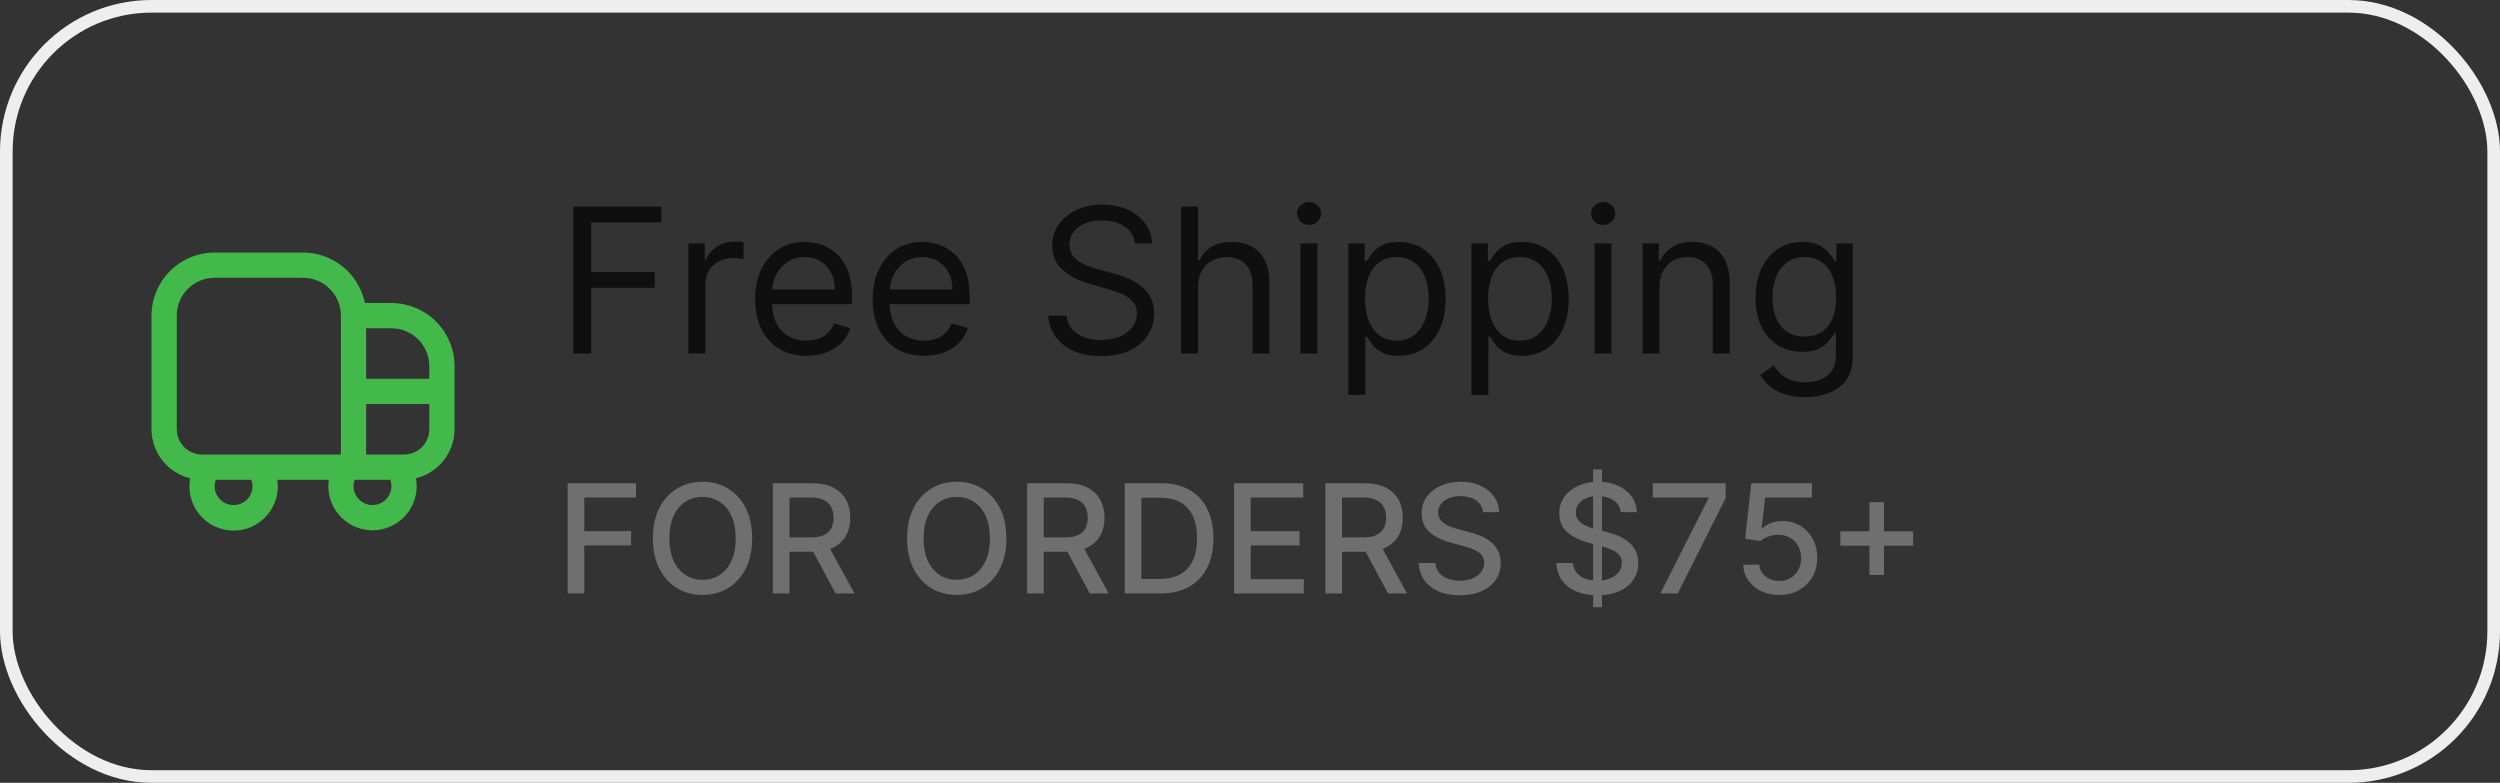
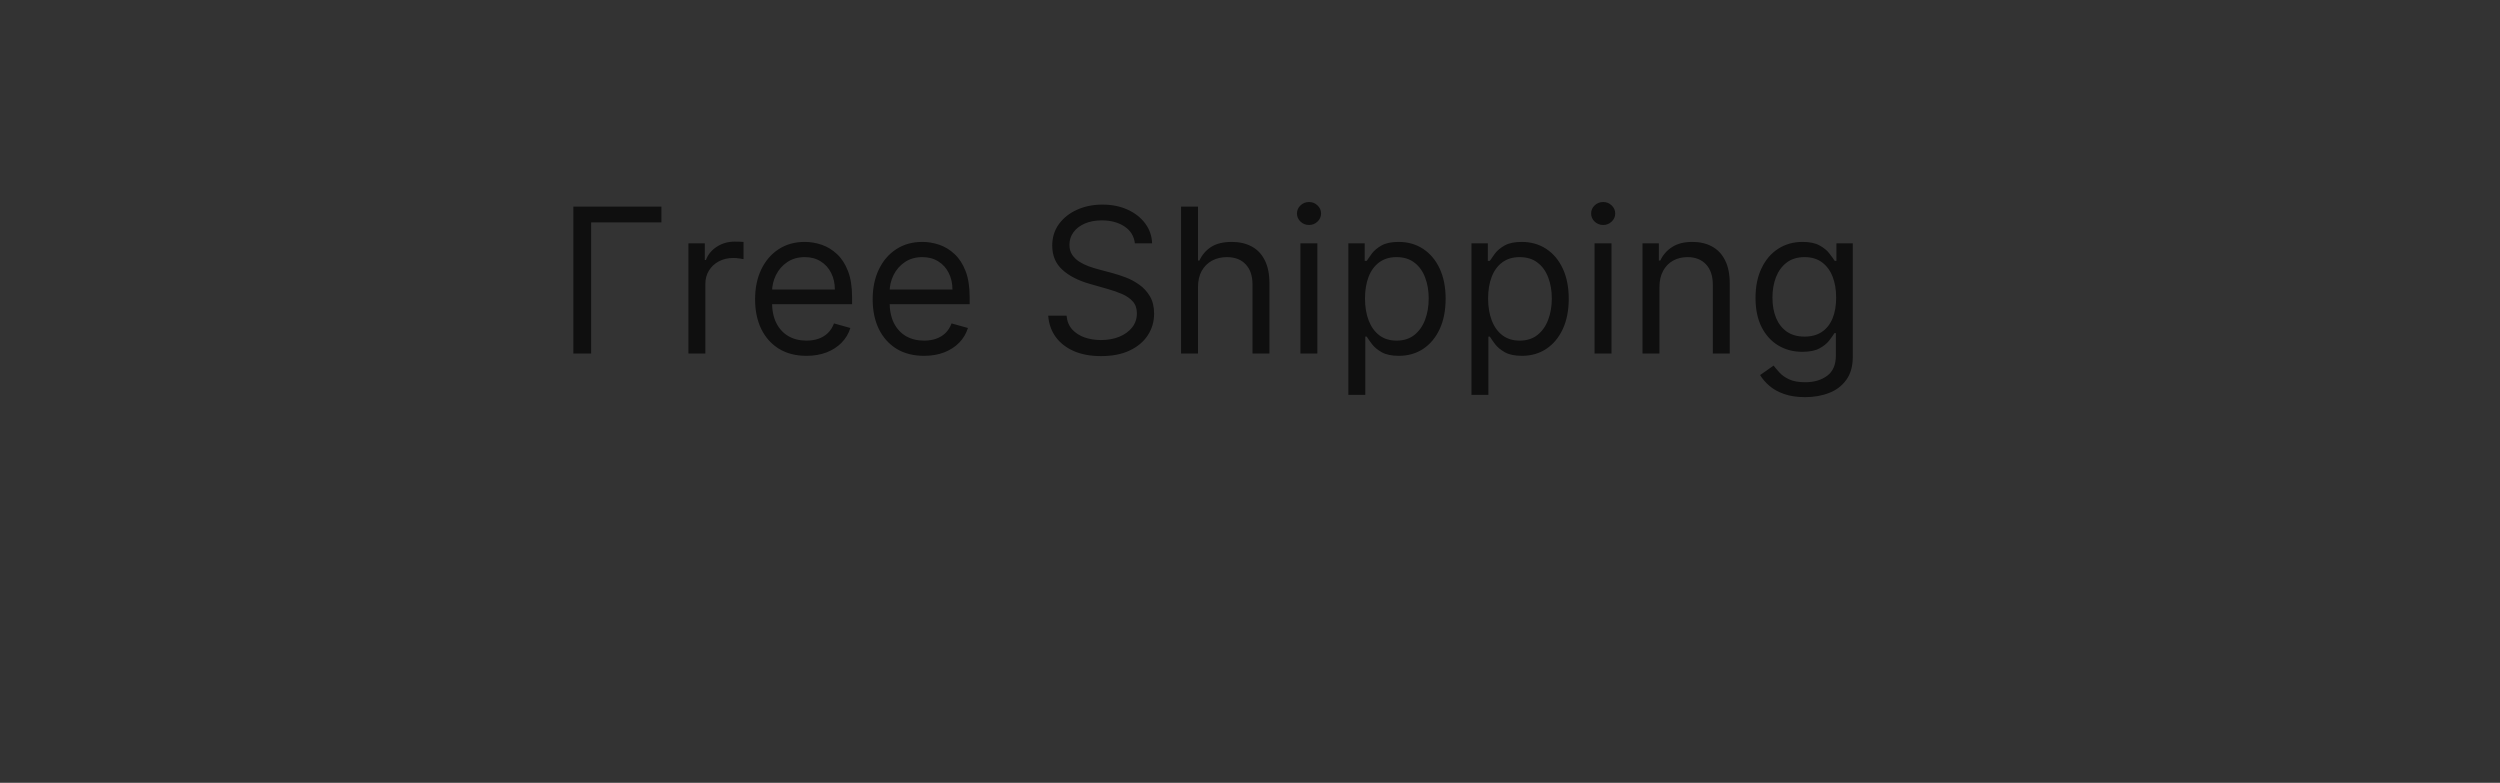
<svg xmlns="http://www.w3.org/2000/svg" width="198" height="62" viewBox="0 0 198 62" fill="none">
  <rect x="0" y="0" width="198" height="62" fill="#333333" stroke="none" />
-   <rect x="0.5" y="0.5" width="197" height="61" rx="11.5" stroke="#EEEEEE" />
-   <path d="M31 23.999H28.9C28.668 22.871 28.054 21.857 27.161 21.128C26.269 20.399 25.152 20.001 24 19.999H17C15.674 20.001 14.404 20.528 13.466 21.466C12.529 22.403 12.002 23.674 12 24.999V33.999C12.002 34.895 12.306 35.764 12.861 36.467C13.415 37.17 14.19 37.666 15.061 37.876C14.967 38.377 14.983 38.892 15.108 39.385C15.233 39.879 15.465 40.339 15.787 40.734C16.108 41.129 16.512 41.449 16.97 41.672C17.428 41.894 17.929 42.014 18.438 42.023C18.947 42.033 19.452 41.931 19.918 41.724C20.384 41.518 20.799 41.213 21.134 40.83C21.469 40.446 21.717 39.995 21.86 39.506C22.003 39.017 22.037 38.503 21.961 37.999H26.043C26.017 38.165 26.004 38.332 26.002 38.499C26.002 39.428 26.371 40.318 27.027 40.974C27.683 41.631 28.574 41.999 29.502 41.999C30.43 41.999 31.32 41.631 31.977 40.974C32.633 40.318 33.002 39.428 33.002 38.499C33.001 38.29 32.98 38.082 32.941 37.876C33.811 37.666 34.586 37.169 35.14 36.466C35.695 35.763 35.998 34.895 36 33.999V28.999C35.998 27.674 35.471 26.403 34.534 25.466C33.596 24.528 32.326 24.001 31 23.999ZM34 28.999V29.999H29V25.999H31C31.796 25.999 32.559 26.316 33.121 26.878C33.684 27.441 34 28.204 34 28.999ZM14 33.999V24.999C14 24.204 14.316 23.441 14.879 22.878C15.441 22.316 16.204 21.999 17 21.999H24C24.796 21.999 25.559 22.316 26.121 22.878C26.684 23.441 27 24.204 27 24.999V35.999H16C15.47 35.999 14.961 35.789 14.586 35.414C14.211 35.038 14 34.53 14 33.999ZM20 38.499C20 38.897 19.842 39.279 19.561 39.56C19.279 39.841 18.898 39.999 18.5 39.999C18.102 39.999 17.721 39.841 17.439 39.56C17.158 39.279 17 38.897 17 38.499C17.001 38.328 17.032 38.159 17.093 37.999H19.907C19.968 38.159 19.999 38.328 20 38.499ZM29.5 39.999C29.102 39.999 28.721 39.841 28.439 39.56C28.158 39.279 28 38.897 28 38.499C28 38.328 28.032 38.159 28.093 37.999H30.907C30.968 38.159 31 38.328 31 38.499C31 38.897 30.842 39.279 30.561 39.56C30.279 39.841 29.898 39.999 29.5 39.999ZM32 35.999H29V31.999H34V33.999C34 34.53 33.789 35.038 33.414 35.414C33.039 35.789 32.53 35.999 32 35.999Z" fill="#43B94B" />
-   <path d="M45.409 28V16.364H52.386V17.614H46.818V21.546H51.864V22.796H46.818V28H45.409ZM54.524 28V19.273H55.82V20.591H55.91C56.07 20.159 56.358 19.809 56.774 19.54C57.191 19.271 57.66 19.136 58.183 19.136C58.282 19.136 58.405 19.138 58.553 19.142C58.7 19.146 58.812 19.151 58.888 19.159V20.523C58.842 20.511 58.738 20.494 58.575 20.472C58.416 20.445 58.248 20.432 58.07 20.432C57.645 20.432 57.267 20.521 56.933 20.699C56.604 20.873 56.342 21.116 56.149 21.426C55.96 21.733 55.865 22.083 55.865 22.477V28H54.524ZM63.871 28.182C63.03 28.182 62.304 27.996 61.695 27.625C61.089 27.25 60.621 26.727 60.291 26.057C59.965 25.383 59.803 24.599 59.803 23.704C59.803 22.811 59.965 22.023 60.291 21.341C60.621 20.655 61.079 20.121 61.666 19.739C62.257 19.352 62.947 19.159 63.734 19.159C64.189 19.159 64.638 19.235 65.081 19.386C65.524 19.538 65.928 19.784 66.291 20.125C66.655 20.462 66.945 20.909 67.16 21.466C67.376 22.023 67.484 22.708 67.484 23.523V24.091H60.757V22.932H66.121C66.121 22.439 66.022 22 65.825 21.614C65.632 21.227 65.356 20.922 64.996 20.699C64.64 20.475 64.219 20.364 63.734 20.364C63.2 20.364 62.738 20.496 62.348 20.761C61.962 21.023 61.664 21.364 61.456 21.784C61.248 22.204 61.144 22.655 61.144 23.136V23.909C61.144 24.568 61.257 25.127 61.484 25.585C61.715 26.04 62.035 26.386 62.445 26.625C62.854 26.86 63.329 26.977 63.871 26.977C64.223 26.977 64.541 26.928 64.825 26.829C65.113 26.727 65.361 26.576 65.57 26.375C65.778 26.171 65.939 25.917 66.053 25.614L67.348 25.977C67.212 26.417 66.983 26.803 66.66 27.136C66.338 27.466 65.941 27.724 65.467 27.909C64.994 28.091 64.462 28.182 63.871 28.182ZM73.183 28.182C72.342 28.182 71.617 27.996 71.007 27.625C70.401 27.25 69.933 26.727 69.604 26.057C69.278 25.383 69.115 24.599 69.115 23.704C69.115 22.811 69.278 22.023 69.604 21.341C69.933 20.655 70.392 20.121 70.979 19.739C71.57 19.352 72.259 19.159 73.047 19.159C73.501 19.159 73.95 19.235 74.394 19.386C74.837 19.538 75.24 19.784 75.604 20.125C75.967 20.462 76.257 20.909 76.473 21.466C76.689 22.023 76.797 22.708 76.797 23.523V24.091H70.07V22.932H75.433C75.433 22.439 75.335 22 75.138 21.614C74.945 21.227 74.668 20.922 74.308 20.699C73.952 20.475 73.532 20.364 73.047 20.364C72.513 20.364 72.051 20.496 71.66 20.761C71.274 21.023 70.977 21.364 70.769 21.784C70.56 22.204 70.456 22.655 70.456 23.136V23.909C70.456 24.568 70.57 25.127 70.797 25.585C71.028 26.04 71.348 26.386 71.757 26.625C72.166 26.86 72.642 26.977 73.183 26.977C73.535 26.977 73.854 26.928 74.138 26.829C74.426 26.727 74.674 26.576 74.882 26.375C75.09 26.171 75.251 25.917 75.365 25.614L76.66 25.977C76.524 26.417 76.295 26.803 75.973 27.136C75.651 27.466 75.253 27.724 74.78 27.909C74.306 28.091 73.774 28.182 73.183 28.182ZM89.882 19.273C89.814 18.697 89.537 18.25 89.053 17.932C88.568 17.614 87.973 17.454 87.269 17.454C86.753 17.454 86.303 17.538 85.916 17.704C85.534 17.871 85.234 18.1 85.019 18.392C84.806 18.684 84.7 19.015 84.7 19.386C84.7 19.697 84.774 19.964 84.922 20.188C85.073 20.407 85.267 20.591 85.501 20.739C85.736 20.883 85.983 21.002 86.24 21.097C86.498 21.188 86.734 21.261 86.95 21.318L88.132 21.636C88.435 21.716 88.772 21.826 89.144 21.966C89.519 22.106 89.876 22.297 90.217 22.54C90.562 22.778 90.846 23.085 91.07 23.46C91.293 23.835 91.405 24.296 91.405 24.841C91.405 25.47 91.24 26.038 90.91 26.546C90.585 27.053 90.108 27.456 89.479 27.756C88.854 28.055 88.094 28.204 87.2 28.204C86.367 28.204 85.645 28.07 85.035 27.801C84.43 27.532 83.952 27.157 83.604 26.676C83.259 26.195 83.064 25.636 83.019 25H84.473C84.511 25.439 84.659 25.803 84.916 26.091C85.178 26.375 85.507 26.587 85.905 26.727C86.306 26.864 86.738 26.932 87.2 26.932C87.738 26.932 88.221 26.845 88.649 26.671C89.077 26.492 89.416 26.246 89.666 25.932C89.916 25.614 90.041 25.242 90.041 24.818C90.041 24.432 89.933 24.117 89.717 23.875C89.501 23.633 89.217 23.436 88.865 23.284C88.513 23.133 88.132 23 87.723 22.886L86.291 22.477C85.382 22.216 84.662 21.843 84.132 21.358C83.602 20.873 83.337 20.239 83.337 19.454C83.337 18.803 83.513 18.235 83.865 17.75C84.221 17.261 84.698 16.883 85.297 16.614C85.899 16.341 86.572 16.204 87.314 16.204C88.064 16.204 88.731 16.339 89.314 16.608C89.897 16.873 90.359 17.237 90.7 17.699C91.045 18.161 91.227 18.686 91.246 19.273H89.882ZM94.881 22.75V28H93.54V16.364H94.881V20.636H94.994C95.199 20.186 95.506 19.828 95.915 19.562C96.328 19.294 96.877 19.159 97.562 19.159C98.157 19.159 98.678 19.278 99.125 19.517C99.572 19.752 99.919 20.114 100.165 20.602C100.415 21.087 100.54 21.704 100.54 22.454V28H99.199V22.546C99.199 21.852 99.019 21.316 98.659 20.938C98.303 20.555 97.809 20.364 97.176 20.364C96.737 20.364 96.343 20.456 95.994 20.642C95.65 20.828 95.377 21.099 95.176 21.454C94.979 21.811 94.881 22.242 94.881 22.75ZM102.993 28V19.273H104.334V28H102.993ZM103.675 17.818C103.413 17.818 103.188 17.729 102.999 17.551C102.813 17.373 102.72 17.159 102.72 16.909C102.72 16.659 102.813 16.445 102.999 16.267C103.188 16.089 103.413 16 103.675 16C103.936 16 104.16 16.089 104.345 16.267C104.535 16.445 104.629 16.659 104.629 16.909C104.629 17.159 104.535 17.373 104.345 17.551C104.16 17.729 103.936 17.818 103.675 17.818ZM106.79 31.273V19.273H108.085V20.659H108.244C108.343 20.508 108.479 20.314 108.653 20.079C108.831 19.841 109.085 19.629 109.415 19.443C109.748 19.254 110.199 19.159 110.767 19.159C111.502 19.159 112.15 19.343 112.71 19.71C113.271 20.078 113.708 20.599 114.023 21.273C114.337 21.947 114.494 22.742 114.494 23.659C114.494 24.583 114.337 25.384 114.023 26.062C113.708 26.737 113.273 27.259 112.716 27.631C112.159 27.998 111.517 28.182 110.79 28.182C110.229 28.182 109.78 28.089 109.443 27.903C109.106 27.714 108.847 27.5 108.665 27.261C108.483 27.019 108.343 26.818 108.244 26.659H108.131V31.273H106.79ZM108.108 23.636C108.108 24.296 108.205 24.877 108.398 25.381C108.591 25.881 108.873 26.273 109.244 26.557C109.616 26.837 110.07 26.977 110.608 26.977C111.169 26.977 111.636 26.829 112.011 26.534C112.39 26.235 112.674 25.833 112.864 25.329C113.057 24.822 113.153 24.258 113.153 23.636C113.153 23.023 113.059 22.47 112.869 21.977C112.684 21.481 112.402 21.089 112.023 20.801C111.648 20.509 111.176 20.364 110.608 20.364C110.063 20.364 109.604 20.502 109.233 20.778C108.862 21.051 108.581 21.434 108.392 21.926C108.203 22.415 108.108 22.985 108.108 23.636ZM116.54 31.273V19.273H117.835V20.659H117.994C118.093 20.508 118.229 20.314 118.403 20.079C118.581 19.841 118.835 19.629 119.165 19.443C119.498 19.254 119.949 19.159 120.517 19.159C121.252 19.159 121.9 19.343 122.46 19.71C123.021 20.078 123.458 20.599 123.773 21.273C124.087 21.947 124.244 22.742 124.244 23.659C124.244 24.583 124.087 25.384 123.773 26.062C123.458 26.737 123.023 27.259 122.466 27.631C121.909 27.998 121.267 28.182 120.54 28.182C119.979 28.182 119.53 28.089 119.193 27.903C118.856 27.714 118.597 27.5 118.415 27.261C118.233 27.019 118.093 26.818 117.994 26.659H117.881V31.273H116.54ZM117.858 23.636C117.858 24.296 117.955 24.877 118.148 25.381C118.341 25.881 118.623 26.273 118.994 26.557C119.366 26.837 119.82 26.977 120.358 26.977C120.919 26.977 121.386 26.829 121.761 26.534C122.14 26.235 122.424 25.833 122.614 25.329C122.807 24.822 122.903 24.258 122.903 23.636C122.903 23.023 122.809 22.47 122.619 21.977C122.434 21.481 122.152 21.089 121.773 20.801C121.398 20.509 120.926 20.364 120.358 20.364C119.813 20.364 119.354 20.502 118.983 20.778C118.612 21.051 118.331 21.434 118.142 21.926C117.953 22.415 117.858 22.985 117.858 23.636ZM126.29 28V19.273H127.631V28H126.29ZM126.972 17.818C126.71 17.818 126.485 17.729 126.295 17.551C126.11 17.373 126.017 17.159 126.017 16.909C126.017 16.659 126.11 16.445 126.295 16.267C126.485 16.089 126.71 16 126.972 16C127.233 16 127.456 16.089 127.642 16.267C127.831 16.445 127.926 16.659 127.926 16.909C127.926 17.159 127.831 17.373 127.642 17.551C127.456 17.729 127.233 17.818 126.972 17.818ZM131.428 22.75V28H130.087V19.273H131.382V20.636H131.496C131.7 20.193 132.011 19.837 132.428 19.568C132.844 19.296 133.382 19.159 134.041 19.159C134.632 19.159 135.149 19.28 135.592 19.523C136.036 19.761 136.38 20.125 136.626 20.614C136.873 21.099 136.996 21.712 136.996 22.454V28H135.655V22.546C135.655 21.86 135.477 21.326 135.121 20.943C134.765 20.557 134.276 20.364 133.655 20.364C133.227 20.364 132.844 20.456 132.507 20.642C132.174 20.828 131.911 21.099 131.717 21.454C131.524 21.811 131.428 22.242 131.428 22.75ZM142.969 31.454C142.321 31.454 141.764 31.371 141.298 31.204C140.832 31.042 140.444 30.826 140.134 30.557C139.827 30.292 139.582 30.008 139.401 29.704L140.469 28.954C140.59 29.114 140.743 29.296 140.929 29.5C141.115 29.708 141.368 29.888 141.69 30.04C142.016 30.195 142.442 30.273 142.969 30.273C143.673 30.273 144.255 30.102 144.713 29.761C145.171 29.421 145.401 28.886 145.401 28.159V26.386H145.287C145.188 26.546 145.048 26.742 144.866 26.977C144.688 27.208 144.431 27.415 144.094 27.597C143.76 27.775 143.31 27.864 142.741 27.864C142.037 27.864 141.404 27.697 140.844 27.364C140.287 27.03 139.846 26.546 139.52 25.909C139.198 25.273 139.037 24.5 139.037 23.591C139.037 22.697 139.194 21.919 139.509 21.256C139.823 20.589 140.26 20.074 140.821 19.71C141.382 19.343 142.029 19.159 142.764 19.159C143.332 19.159 143.783 19.254 144.116 19.443C144.454 19.629 144.711 19.841 144.889 20.079C145.071 20.314 145.211 20.508 145.31 20.659H145.446V19.273H146.741V28.25C146.741 29 146.571 29.61 146.23 30.079C145.893 30.553 145.438 30.9 144.866 31.119C144.298 31.343 143.666 31.454 142.969 31.454ZM142.923 26.659C143.461 26.659 143.916 26.536 144.287 26.29C144.658 26.044 144.94 25.689 145.134 25.227C145.327 24.765 145.423 24.212 145.423 23.568C145.423 22.939 145.329 22.384 145.139 21.903C144.95 21.422 144.67 21.046 144.298 20.773C143.927 20.5 143.469 20.364 142.923 20.364C142.355 20.364 141.882 20.508 141.503 20.796C141.128 21.083 140.846 21.47 140.656 21.954C140.471 22.439 140.378 22.977 140.378 23.568C140.378 24.174 140.473 24.71 140.662 25.176C140.855 25.638 141.139 26.002 141.514 26.267C141.893 26.528 142.363 26.659 142.923 26.659Z" fill="#0F0F0F" />
-   <path d="M44.959 47V38.273H50.371V39.406H46.276V42.065H49.983V43.195H46.276V47H44.959ZM59.571 42.636C59.571 43.568 59.401 44.369 59.06 45.04C58.719 45.707 58.251 46.222 57.658 46.582C57.067 46.94 56.395 47.119 55.642 47.119C54.886 47.119 54.212 46.94 53.618 46.582C53.027 46.222 52.561 45.706 52.22 45.035C51.879 44.365 51.709 43.565 51.709 42.636C51.709 41.705 51.879 40.905 52.22 40.237C52.561 39.567 53.027 39.053 53.618 38.695C54.212 38.334 54.886 38.153 55.642 38.153C56.395 38.153 57.067 38.334 57.658 38.695C58.251 39.053 58.719 39.567 59.06 40.237C59.401 40.905 59.571 41.705 59.571 42.636ZM58.267 42.636C58.267 41.926 58.152 41.328 57.922 40.842C57.695 40.354 57.382 39.984 56.984 39.734C56.59 39.481 56.142 39.355 55.642 39.355C55.139 39.355 54.69 39.481 54.295 39.734C53.901 39.984 53.588 40.354 53.358 40.842C53.131 41.328 53.017 41.926 53.017 42.636C53.017 43.347 53.131 43.946 53.358 44.435C53.588 44.92 53.901 45.29 54.295 45.543C54.69 45.793 55.139 45.918 55.642 45.918C56.142 45.918 56.59 45.793 56.984 45.543C57.382 45.29 57.695 44.92 57.922 44.435C58.152 43.946 58.267 43.347 58.267 42.636ZM61.213 47V38.273H64.323C65 38.273 65.561 38.389 66.007 38.622C66.456 38.855 66.791 39.178 67.012 39.59C67.234 39.999 67.345 40.472 67.345 41.008C67.345 41.543 67.233 42.013 67.008 42.419C66.787 42.822 66.451 43.136 66.002 43.361C65.556 43.585 64.995 43.697 64.319 43.697H61.963V42.564H64.2C64.626 42.564 64.973 42.503 65.24 42.381C65.51 42.258 65.707 42.081 65.832 41.848C65.957 41.615 66.019 41.335 66.019 41.008C66.019 40.679 65.956 40.394 65.828 40.152C65.703 39.91 65.505 39.726 65.235 39.598C64.968 39.467 64.618 39.402 64.183 39.402H62.529V47H61.213ZM65.521 43.062L67.677 47H66.177L64.064 43.062H65.521ZM79.704 42.636C79.704 43.568 79.533 44.369 79.192 45.04C78.852 45.707 78.384 46.222 77.79 46.582C77.2 46.94 76.528 47.119 75.775 47.119C75.019 47.119 74.344 46.94 73.751 46.582C73.16 46.222 72.694 45.706 72.353 45.035C72.012 44.365 71.842 43.565 71.842 42.636C71.842 41.705 72.012 40.905 72.353 40.237C72.694 39.567 73.16 39.053 73.751 38.695C74.344 38.334 75.019 38.153 75.775 38.153C76.528 38.153 77.2 38.334 77.79 38.695C78.384 39.053 78.852 39.567 79.192 40.237C79.533 40.905 79.704 41.705 79.704 42.636ZM78.4 42.636C78.4 41.926 78.285 41.328 78.055 40.842C77.827 40.354 77.515 39.984 77.117 39.734C76.722 39.481 76.275 39.355 75.775 39.355C75.272 39.355 74.823 39.481 74.428 39.734C74.033 39.984 73.721 40.354 73.491 40.842C73.263 41.328 73.15 41.926 73.15 42.636C73.15 43.347 73.263 43.946 73.491 44.435C73.721 44.92 74.033 45.29 74.428 45.543C74.823 45.793 75.272 45.918 75.775 45.918C76.275 45.918 76.722 45.793 77.117 45.543C77.515 45.29 77.827 44.92 78.055 44.435C78.285 43.946 78.4 43.347 78.4 42.636ZM81.346 47V38.273H84.456C85.132 38.273 85.694 38.389 86.14 38.622C86.588 38.855 86.924 39.178 87.145 39.59C87.367 39.999 87.478 40.472 87.478 41.008C87.478 41.543 87.365 42.013 87.141 42.419C86.919 42.822 86.584 43.136 86.135 43.361C85.689 43.585 85.128 43.697 84.452 43.697H82.096V42.564H84.333C84.759 42.564 85.106 42.503 85.373 42.381C85.642 42.258 85.84 42.081 85.965 41.848C86.09 41.615 86.152 41.335 86.152 41.008C86.152 40.679 86.088 40.394 85.961 40.152C85.836 39.91 85.638 39.726 85.368 39.598C85.101 39.467 84.75 39.402 84.316 39.402H82.662V47H81.346ZM85.654 43.062L87.81 47H86.31L84.196 43.062H85.654ZM91.905 47H89.08V38.273H91.995C92.85 38.273 93.584 38.447 94.198 38.797C94.811 39.144 95.282 39.642 95.608 40.293C95.938 40.94 96.103 41.717 96.103 42.624C96.103 43.533 95.936 44.314 95.604 44.967C95.275 45.621 94.797 46.124 94.172 46.476C93.547 46.825 92.791 47 91.905 47ZM90.397 45.849H91.833C92.498 45.849 93.05 45.724 93.49 45.474C93.931 45.222 94.26 44.856 94.479 44.379C94.698 43.899 94.807 43.314 94.807 42.624C94.807 41.939 94.698 41.358 94.479 40.881C94.263 40.403 93.941 40.041 93.512 39.794C93.083 39.547 92.55 39.423 91.914 39.423H90.397V45.849ZM97.74 47V38.273H103.212V39.406H99.057V42.065H102.926V43.195H99.057V45.867H103.263V47H97.74ZM104.971 47V38.273H108.081C108.757 38.273 109.319 38.389 109.765 38.622C110.213 38.855 110.549 39.178 110.77 39.59C110.992 39.999 111.103 40.472 111.103 41.008C111.103 41.543 110.99 42.013 110.766 42.419C110.544 42.822 110.209 43.136 109.76 43.361C109.314 43.585 108.753 43.697 108.077 43.697H105.721V42.564H107.958C108.384 42.564 108.73 42.503 108.998 42.381C109.267 42.258 109.465 42.081 109.59 41.848C109.715 41.615 109.777 41.335 109.777 41.008C109.777 40.679 109.713 40.394 109.586 40.152C109.461 39.91 109.263 39.726 108.993 39.598C108.726 39.467 108.375 39.402 107.941 39.402H106.287V47H104.971ZM109.279 43.062L111.435 47H109.935L107.821 43.062H109.279ZM117.465 40.565C117.419 40.162 117.232 39.849 116.902 39.628C116.573 39.403 116.158 39.291 115.658 39.291C115.3 39.291 114.99 39.348 114.729 39.462C114.468 39.572 114.265 39.726 114.12 39.922C113.978 40.115 113.907 40.335 113.907 40.582C113.907 40.79 113.955 40.969 114.051 41.119C114.151 41.27 114.28 41.396 114.439 41.499C114.601 41.598 114.775 41.682 114.959 41.75C115.144 41.815 115.321 41.869 115.492 41.912L116.344 42.133C116.623 42.202 116.908 42.294 117.201 42.41C117.493 42.527 117.765 42.68 118.015 42.871C118.265 43.061 118.466 43.297 118.62 43.578C118.776 43.859 118.854 44.196 118.854 44.588C118.854 45.082 118.726 45.521 118.471 45.905C118.218 46.288 117.85 46.591 117.367 46.812C116.887 47.034 116.306 47.145 115.624 47.145C114.971 47.145 114.405 47.041 113.928 46.834C113.451 46.626 113.077 46.332 112.807 45.952C112.537 45.568 112.388 45.114 112.36 44.588H113.681C113.706 44.903 113.809 45.166 113.988 45.376C114.169 45.584 114.401 45.739 114.682 45.841C114.966 45.94 115.277 45.99 115.615 45.99C115.988 45.99 116.319 45.932 116.608 45.815C116.901 45.696 117.131 45.531 117.299 45.321C117.466 45.108 117.55 44.859 117.55 44.575C117.55 44.317 117.476 44.105 117.328 43.94C117.184 43.776 116.986 43.639 116.736 43.531C116.489 43.423 116.209 43.328 115.897 43.246L114.865 42.965C114.167 42.774 113.613 42.494 113.203 42.125C112.797 41.756 112.594 41.267 112.594 40.659C112.594 40.156 112.73 39.717 113.003 39.342C113.276 38.967 113.645 38.676 114.111 38.469C114.577 38.258 115.103 38.153 115.688 38.153C116.279 38.153 116.8 38.257 117.252 38.465C117.706 38.672 118.064 38.957 118.326 39.321C118.587 39.682 118.723 40.097 118.735 40.565H117.465ZM126.177 48.091V37.182H126.876V48.091H126.177ZM128.363 40.565C128.318 40.162 128.13 39.849 127.801 39.628C127.471 39.403 127.056 39.291 126.556 39.291C126.199 39.291 125.889 39.348 125.627 39.462C125.366 39.572 125.163 39.726 125.018 39.922C124.876 40.115 124.805 40.335 124.805 40.582C124.805 40.79 124.853 40.969 124.95 41.119C125.049 41.27 125.179 41.396 125.338 41.499C125.5 41.598 125.673 41.682 125.858 41.75C126.042 41.815 126.22 41.869 126.39 41.912L127.243 42.133C127.521 42.202 127.806 42.294 128.099 42.41C128.392 42.527 128.663 42.68 128.913 42.871C129.163 43.061 129.365 43.297 129.518 43.578C129.674 43.859 129.752 44.196 129.752 44.588C129.752 45.082 129.625 45.521 129.369 45.905C129.116 46.288 128.748 46.591 128.265 46.812C127.785 47.034 127.204 47.145 126.522 47.145C125.869 47.145 125.304 47.041 124.826 46.834C124.349 46.626 123.975 46.332 123.706 45.952C123.436 45.568 123.287 45.114 123.258 44.588H124.579C124.605 44.903 124.707 45.166 124.886 45.376C125.068 45.584 125.299 45.739 125.581 45.841C125.865 45.94 126.176 45.99 126.514 45.99C126.886 45.99 127.217 45.932 127.507 45.815C127.799 45.696 128.029 45.531 128.197 45.321C128.365 45.108 128.449 44.859 128.449 44.575C128.449 44.317 128.375 44.105 128.227 43.94C128.082 43.776 127.885 43.639 127.635 43.531C127.387 43.423 127.108 43.328 126.795 43.246L125.764 42.965C125.065 42.774 124.511 42.494 124.102 42.125C123.696 41.756 123.493 41.267 123.493 40.659C123.493 40.156 123.629 39.717 123.902 39.342C124.174 38.967 124.544 38.676 125.01 38.469C125.475 38.258 126.001 38.153 126.586 38.153C127.177 38.153 127.699 38.257 128.15 38.465C128.605 38.672 128.963 38.957 129.224 39.321C129.485 39.682 129.622 40.097 129.633 40.565H128.363ZM131.501 47L135.31 39.466V39.402H130.904V38.273H136.674V39.44L132.877 47H131.501ZM140.919 47.119C140.385 47.119 139.905 47.017 139.479 46.812C139.056 46.605 138.718 46.321 138.465 45.96C138.212 45.599 138.077 45.188 138.06 44.724H139.338C139.37 45.099 139.536 45.408 139.837 45.649C140.138 45.891 140.499 46.011 140.919 46.011C141.255 46.011 141.551 45.935 141.81 45.781C142.071 45.625 142.276 45.41 142.424 45.138C142.574 44.865 142.65 44.554 142.65 44.205C142.65 43.849 142.573 43.533 142.419 43.254C142.266 42.976 142.054 42.757 141.784 42.598C141.517 42.439 141.211 42.358 140.864 42.355C140.6 42.355 140.334 42.401 140.067 42.492C139.8 42.582 139.584 42.702 139.419 42.849L138.213 42.67L138.703 38.273H143.502V39.402H139.799L139.522 41.844H139.573C139.743 41.679 139.969 41.541 140.25 41.43C140.534 41.32 140.838 41.264 141.162 41.264C141.694 41.264 142.167 41.391 142.581 41.644C142.999 41.896 143.327 42.242 143.566 42.679C143.807 43.114 143.926 43.614 143.924 44.179C143.926 44.744 143.799 45.249 143.54 45.692C143.284 46.135 142.929 46.484 142.475 46.74C142.023 46.993 141.505 47.119 140.919 47.119ZM148.062 45.534V39.773H149.209V45.534H148.062ZM145.757 43.224V42.082H151.518V43.224H145.757Z" fill="#6F6F6F" />
+   <path d="M45.409 28V16.364H52.386V17.614H46.818V21.546V22.796H46.818V28H45.409ZM54.524 28V19.273H55.82V20.591H55.91C56.07 20.159 56.358 19.809 56.774 19.54C57.191 19.271 57.66 19.136 58.183 19.136C58.282 19.136 58.405 19.138 58.553 19.142C58.7 19.146 58.812 19.151 58.888 19.159V20.523C58.842 20.511 58.738 20.494 58.575 20.472C58.416 20.445 58.248 20.432 58.07 20.432C57.645 20.432 57.267 20.521 56.933 20.699C56.604 20.873 56.342 21.116 56.149 21.426C55.96 21.733 55.865 22.083 55.865 22.477V28H54.524ZM63.871 28.182C63.03 28.182 62.304 27.996 61.695 27.625C61.089 27.25 60.621 26.727 60.291 26.057C59.965 25.383 59.803 24.599 59.803 23.704C59.803 22.811 59.965 22.023 60.291 21.341C60.621 20.655 61.079 20.121 61.666 19.739C62.257 19.352 62.947 19.159 63.734 19.159C64.189 19.159 64.638 19.235 65.081 19.386C65.524 19.538 65.928 19.784 66.291 20.125C66.655 20.462 66.945 20.909 67.16 21.466C67.376 22.023 67.484 22.708 67.484 23.523V24.091H60.757V22.932H66.121C66.121 22.439 66.022 22 65.825 21.614C65.632 21.227 65.356 20.922 64.996 20.699C64.64 20.475 64.219 20.364 63.734 20.364C63.2 20.364 62.738 20.496 62.348 20.761C61.962 21.023 61.664 21.364 61.456 21.784C61.248 22.204 61.144 22.655 61.144 23.136V23.909C61.144 24.568 61.257 25.127 61.484 25.585C61.715 26.04 62.035 26.386 62.445 26.625C62.854 26.86 63.329 26.977 63.871 26.977C64.223 26.977 64.541 26.928 64.825 26.829C65.113 26.727 65.361 26.576 65.57 26.375C65.778 26.171 65.939 25.917 66.053 25.614L67.348 25.977C67.212 26.417 66.983 26.803 66.66 27.136C66.338 27.466 65.941 27.724 65.467 27.909C64.994 28.091 64.462 28.182 63.871 28.182ZM73.183 28.182C72.342 28.182 71.617 27.996 71.007 27.625C70.401 27.25 69.933 26.727 69.604 26.057C69.278 25.383 69.115 24.599 69.115 23.704C69.115 22.811 69.278 22.023 69.604 21.341C69.933 20.655 70.392 20.121 70.979 19.739C71.57 19.352 72.259 19.159 73.047 19.159C73.501 19.159 73.95 19.235 74.394 19.386C74.837 19.538 75.24 19.784 75.604 20.125C75.967 20.462 76.257 20.909 76.473 21.466C76.689 22.023 76.797 22.708 76.797 23.523V24.091H70.07V22.932H75.433C75.433 22.439 75.335 22 75.138 21.614C74.945 21.227 74.668 20.922 74.308 20.699C73.952 20.475 73.532 20.364 73.047 20.364C72.513 20.364 72.051 20.496 71.66 20.761C71.274 21.023 70.977 21.364 70.769 21.784C70.56 22.204 70.456 22.655 70.456 23.136V23.909C70.456 24.568 70.57 25.127 70.797 25.585C71.028 26.04 71.348 26.386 71.757 26.625C72.166 26.86 72.642 26.977 73.183 26.977C73.535 26.977 73.854 26.928 74.138 26.829C74.426 26.727 74.674 26.576 74.882 26.375C75.09 26.171 75.251 25.917 75.365 25.614L76.66 25.977C76.524 26.417 76.295 26.803 75.973 27.136C75.651 27.466 75.253 27.724 74.78 27.909C74.306 28.091 73.774 28.182 73.183 28.182ZM89.882 19.273C89.814 18.697 89.537 18.25 89.053 17.932C88.568 17.614 87.973 17.454 87.269 17.454C86.753 17.454 86.303 17.538 85.916 17.704C85.534 17.871 85.234 18.1 85.019 18.392C84.806 18.684 84.7 19.015 84.7 19.386C84.7 19.697 84.774 19.964 84.922 20.188C85.073 20.407 85.267 20.591 85.501 20.739C85.736 20.883 85.983 21.002 86.24 21.097C86.498 21.188 86.734 21.261 86.95 21.318L88.132 21.636C88.435 21.716 88.772 21.826 89.144 21.966C89.519 22.106 89.876 22.297 90.217 22.54C90.562 22.778 90.846 23.085 91.07 23.46C91.293 23.835 91.405 24.296 91.405 24.841C91.405 25.47 91.24 26.038 90.91 26.546C90.585 27.053 90.108 27.456 89.479 27.756C88.854 28.055 88.094 28.204 87.2 28.204C86.367 28.204 85.645 28.07 85.035 27.801C84.43 27.532 83.952 27.157 83.604 26.676C83.259 26.195 83.064 25.636 83.019 25H84.473C84.511 25.439 84.659 25.803 84.916 26.091C85.178 26.375 85.507 26.587 85.905 26.727C86.306 26.864 86.738 26.932 87.2 26.932C87.738 26.932 88.221 26.845 88.649 26.671C89.077 26.492 89.416 26.246 89.666 25.932C89.916 25.614 90.041 25.242 90.041 24.818C90.041 24.432 89.933 24.117 89.717 23.875C89.501 23.633 89.217 23.436 88.865 23.284C88.513 23.133 88.132 23 87.723 22.886L86.291 22.477C85.382 22.216 84.662 21.843 84.132 21.358C83.602 20.873 83.337 20.239 83.337 19.454C83.337 18.803 83.513 18.235 83.865 17.75C84.221 17.261 84.698 16.883 85.297 16.614C85.899 16.341 86.572 16.204 87.314 16.204C88.064 16.204 88.731 16.339 89.314 16.608C89.897 16.873 90.359 17.237 90.7 17.699C91.045 18.161 91.227 18.686 91.246 19.273H89.882ZM94.881 22.75V28H93.54V16.364H94.881V20.636H94.994C95.199 20.186 95.506 19.828 95.915 19.562C96.328 19.294 96.877 19.159 97.562 19.159C98.157 19.159 98.678 19.278 99.125 19.517C99.572 19.752 99.919 20.114 100.165 20.602C100.415 21.087 100.54 21.704 100.54 22.454V28H99.199V22.546C99.199 21.852 99.019 21.316 98.659 20.938C98.303 20.555 97.809 20.364 97.176 20.364C96.737 20.364 96.343 20.456 95.994 20.642C95.65 20.828 95.377 21.099 95.176 21.454C94.979 21.811 94.881 22.242 94.881 22.75ZM102.993 28V19.273H104.334V28H102.993ZM103.675 17.818C103.413 17.818 103.188 17.729 102.999 17.551C102.813 17.373 102.72 17.159 102.72 16.909C102.72 16.659 102.813 16.445 102.999 16.267C103.188 16.089 103.413 16 103.675 16C103.936 16 104.16 16.089 104.345 16.267C104.535 16.445 104.629 16.659 104.629 16.909C104.629 17.159 104.535 17.373 104.345 17.551C104.16 17.729 103.936 17.818 103.675 17.818ZM106.79 31.273V19.273H108.085V20.659H108.244C108.343 20.508 108.479 20.314 108.653 20.079C108.831 19.841 109.085 19.629 109.415 19.443C109.748 19.254 110.199 19.159 110.767 19.159C111.502 19.159 112.15 19.343 112.71 19.71C113.271 20.078 113.708 20.599 114.023 21.273C114.337 21.947 114.494 22.742 114.494 23.659C114.494 24.583 114.337 25.384 114.023 26.062C113.708 26.737 113.273 27.259 112.716 27.631C112.159 27.998 111.517 28.182 110.79 28.182C110.229 28.182 109.78 28.089 109.443 27.903C109.106 27.714 108.847 27.5 108.665 27.261C108.483 27.019 108.343 26.818 108.244 26.659H108.131V31.273H106.79ZM108.108 23.636C108.108 24.296 108.205 24.877 108.398 25.381C108.591 25.881 108.873 26.273 109.244 26.557C109.616 26.837 110.07 26.977 110.608 26.977C111.169 26.977 111.636 26.829 112.011 26.534C112.39 26.235 112.674 25.833 112.864 25.329C113.057 24.822 113.153 24.258 113.153 23.636C113.153 23.023 113.059 22.47 112.869 21.977C112.684 21.481 112.402 21.089 112.023 20.801C111.648 20.509 111.176 20.364 110.608 20.364C110.063 20.364 109.604 20.502 109.233 20.778C108.862 21.051 108.581 21.434 108.392 21.926C108.203 22.415 108.108 22.985 108.108 23.636ZM116.54 31.273V19.273H117.835V20.659H117.994C118.093 20.508 118.229 20.314 118.403 20.079C118.581 19.841 118.835 19.629 119.165 19.443C119.498 19.254 119.949 19.159 120.517 19.159C121.252 19.159 121.9 19.343 122.46 19.71C123.021 20.078 123.458 20.599 123.773 21.273C124.087 21.947 124.244 22.742 124.244 23.659C124.244 24.583 124.087 25.384 123.773 26.062C123.458 26.737 123.023 27.259 122.466 27.631C121.909 27.998 121.267 28.182 120.54 28.182C119.979 28.182 119.53 28.089 119.193 27.903C118.856 27.714 118.597 27.5 118.415 27.261C118.233 27.019 118.093 26.818 117.994 26.659H117.881V31.273H116.54ZM117.858 23.636C117.858 24.296 117.955 24.877 118.148 25.381C118.341 25.881 118.623 26.273 118.994 26.557C119.366 26.837 119.82 26.977 120.358 26.977C120.919 26.977 121.386 26.829 121.761 26.534C122.14 26.235 122.424 25.833 122.614 25.329C122.807 24.822 122.903 24.258 122.903 23.636C122.903 23.023 122.809 22.47 122.619 21.977C122.434 21.481 122.152 21.089 121.773 20.801C121.398 20.509 120.926 20.364 120.358 20.364C119.813 20.364 119.354 20.502 118.983 20.778C118.612 21.051 118.331 21.434 118.142 21.926C117.953 22.415 117.858 22.985 117.858 23.636ZM126.29 28V19.273H127.631V28H126.29ZM126.972 17.818C126.71 17.818 126.485 17.729 126.295 17.551C126.11 17.373 126.017 17.159 126.017 16.909C126.017 16.659 126.11 16.445 126.295 16.267C126.485 16.089 126.71 16 126.972 16C127.233 16 127.456 16.089 127.642 16.267C127.831 16.445 127.926 16.659 127.926 16.909C127.926 17.159 127.831 17.373 127.642 17.551C127.456 17.729 127.233 17.818 126.972 17.818ZM131.428 22.75V28H130.087V19.273H131.382V20.636H131.496C131.7 20.193 132.011 19.837 132.428 19.568C132.844 19.296 133.382 19.159 134.041 19.159C134.632 19.159 135.149 19.28 135.592 19.523C136.036 19.761 136.38 20.125 136.626 20.614C136.873 21.099 136.996 21.712 136.996 22.454V28H135.655V22.546C135.655 21.86 135.477 21.326 135.121 20.943C134.765 20.557 134.276 20.364 133.655 20.364C133.227 20.364 132.844 20.456 132.507 20.642C132.174 20.828 131.911 21.099 131.717 21.454C131.524 21.811 131.428 22.242 131.428 22.75ZM142.969 31.454C142.321 31.454 141.764 31.371 141.298 31.204C140.832 31.042 140.444 30.826 140.134 30.557C139.827 30.292 139.582 30.008 139.401 29.704L140.469 28.954C140.59 29.114 140.743 29.296 140.929 29.5C141.115 29.708 141.368 29.888 141.69 30.04C142.016 30.195 142.442 30.273 142.969 30.273C143.673 30.273 144.255 30.102 144.713 29.761C145.171 29.421 145.401 28.886 145.401 28.159V26.386H145.287C145.188 26.546 145.048 26.742 144.866 26.977C144.688 27.208 144.431 27.415 144.094 27.597C143.76 27.775 143.31 27.864 142.741 27.864C142.037 27.864 141.404 27.697 140.844 27.364C140.287 27.03 139.846 26.546 139.52 25.909C139.198 25.273 139.037 24.5 139.037 23.591C139.037 22.697 139.194 21.919 139.509 21.256C139.823 20.589 140.26 20.074 140.821 19.71C141.382 19.343 142.029 19.159 142.764 19.159C143.332 19.159 143.783 19.254 144.116 19.443C144.454 19.629 144.711 19.841 144.889 20.079C145.071 20.314 145.211 20.508 145.31 20.659H145.446V19.273H146.741V28.25C146.741 29 146.571 29.61 146.23 30.079C145.893 30.553 145.438 30.9 144.866 31.119C144.298 31.343 143.666 31.454 142.969 31.454ZM142.923 26.659C143.461 26.659 143.916 26.536 144.287 26.29C144.658 26.044 144.94 25.689 145.134 25.227C145.327 24.765 145.423 24.212 145.423 23.568C145.423 22.939 145.329 22.384 145.139 21.903C144.95 21.422 144.67 21.046 144.298 20.773C143.927 20.5 143.469 20.364 142.923 20.364C142.355 20.364 141.882 20.508 141.503 20.796C141.128 21.083 140.846 21.47 140.656 21.954C140.471 22.439 140.378 22.977 140.378 23.568C140.378 24.174 140.473 24.71 140.662 25.176C140.855 25.638 141.139 26.002 141.514 26.267C141.893 26.528 142.363 26.659 142.923 26.659Z" fill="#0F0F0F" />
</svg>